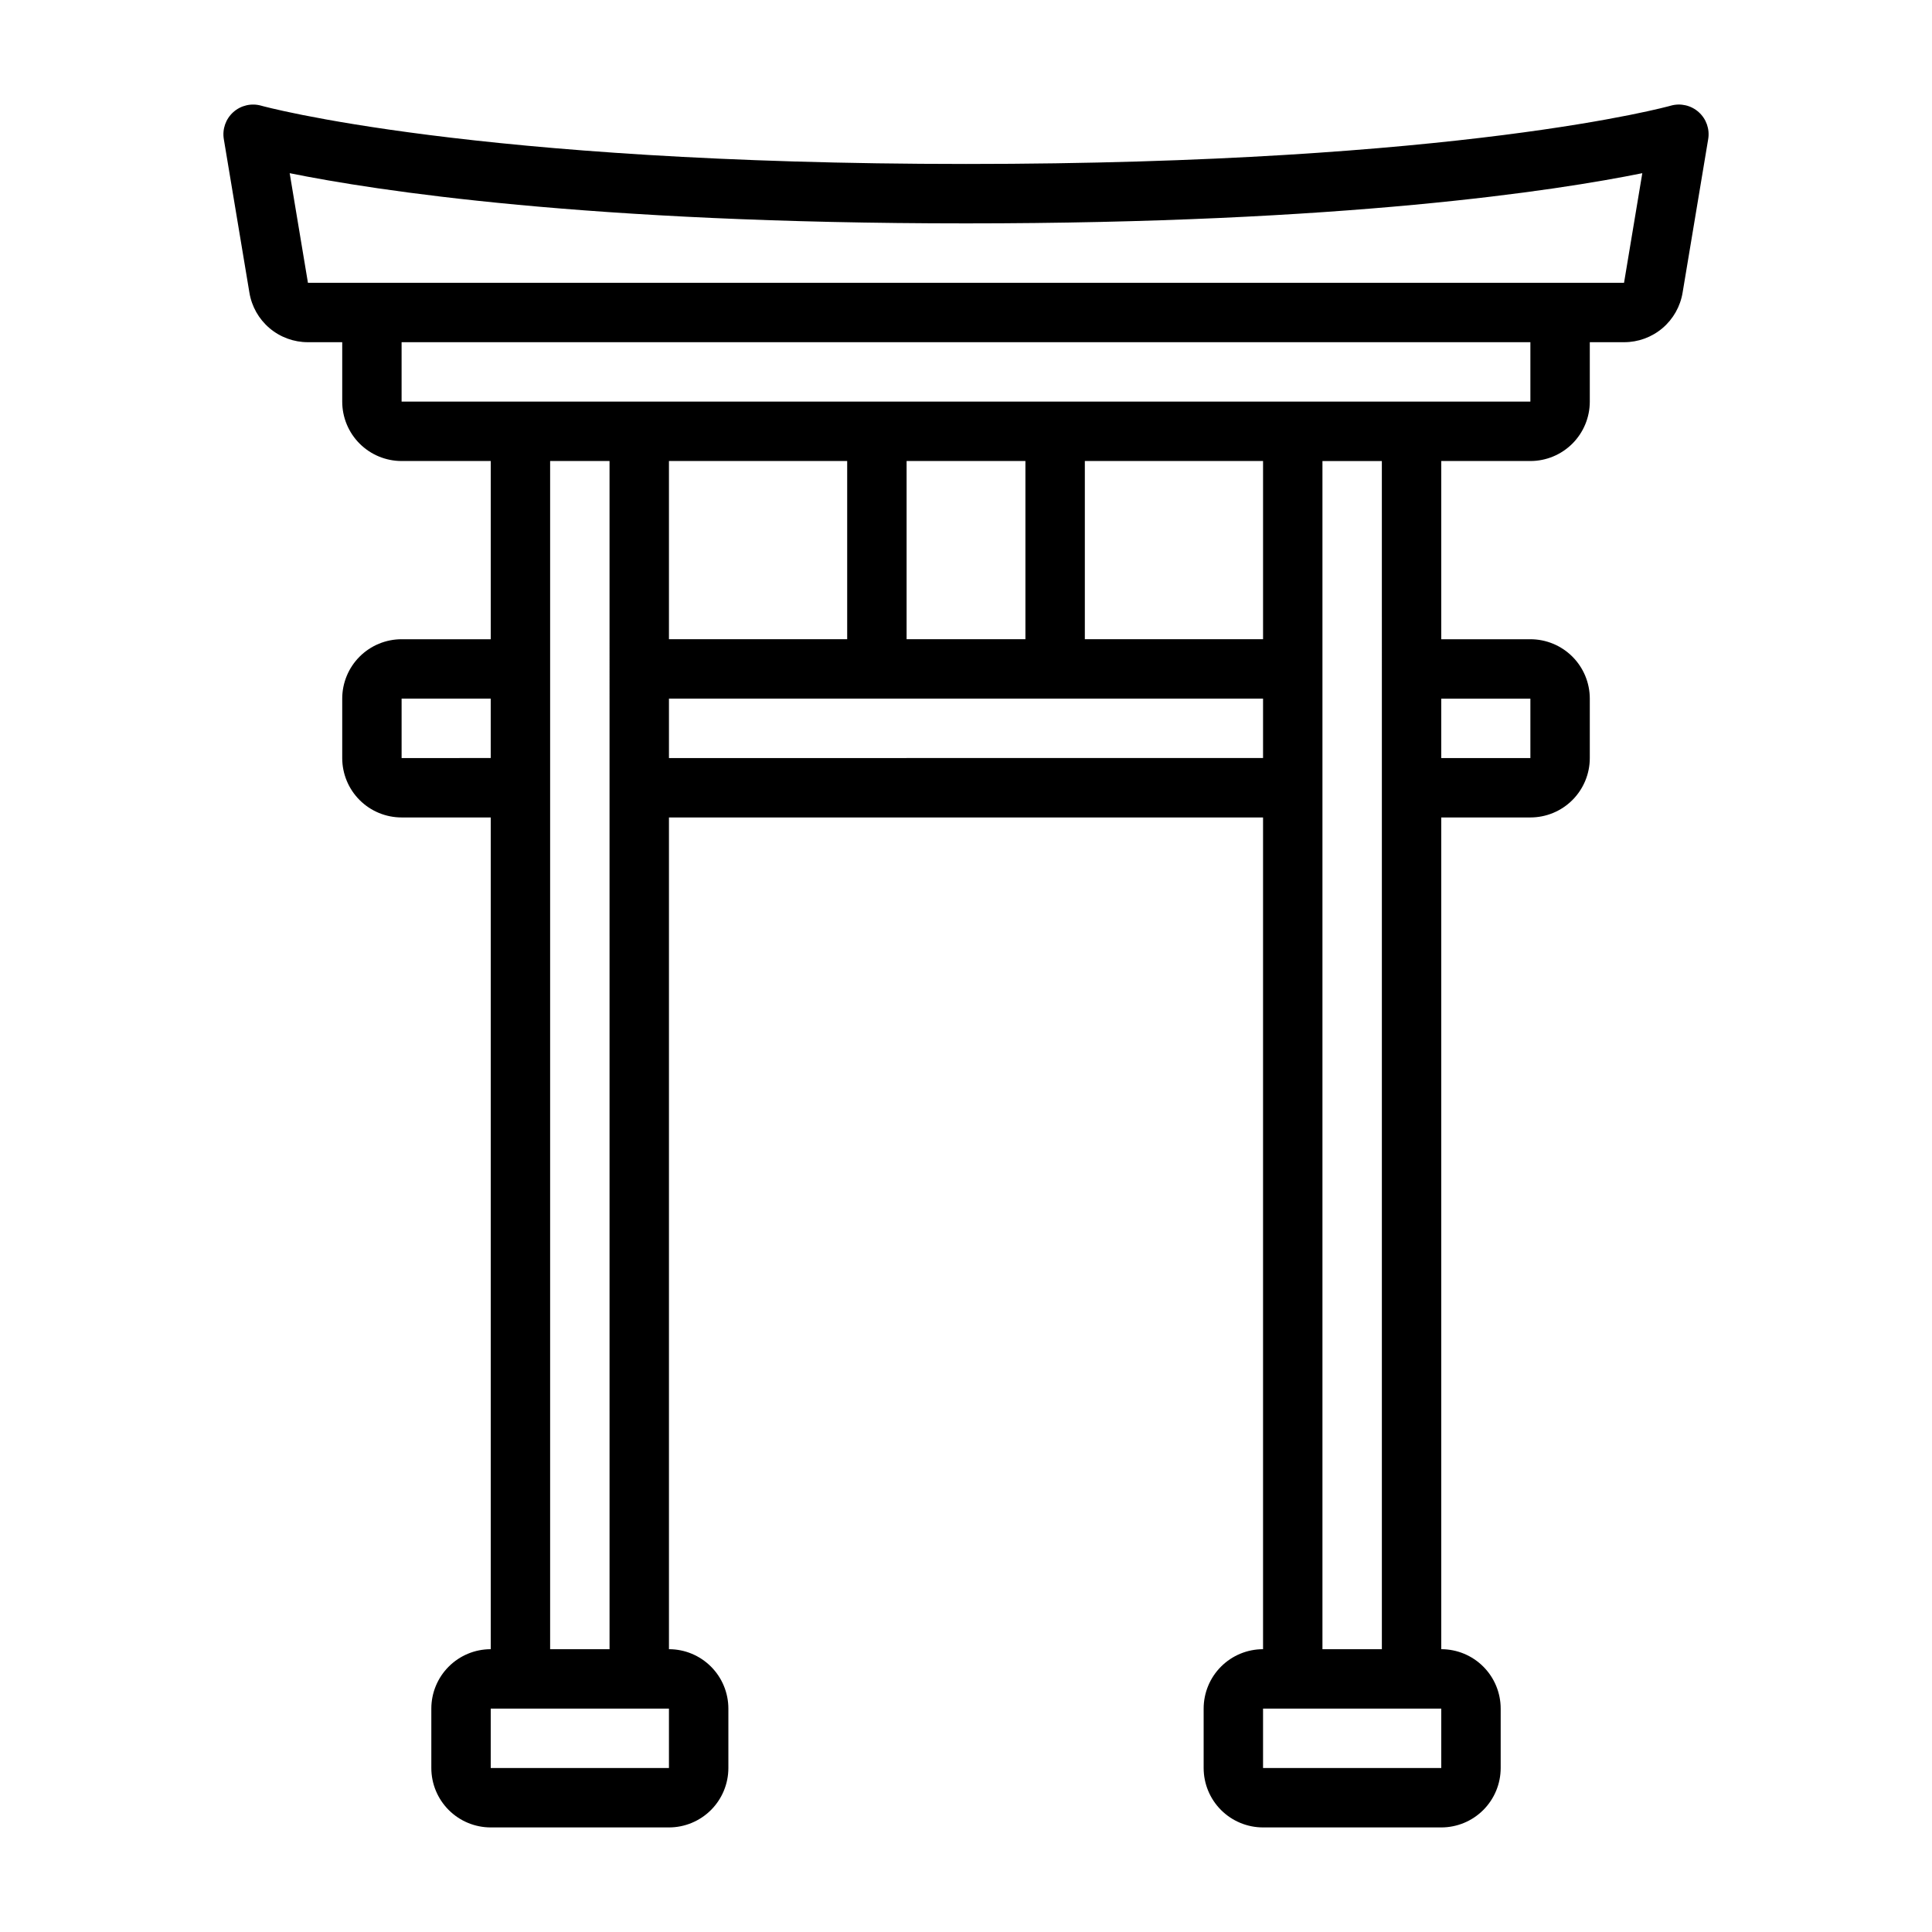
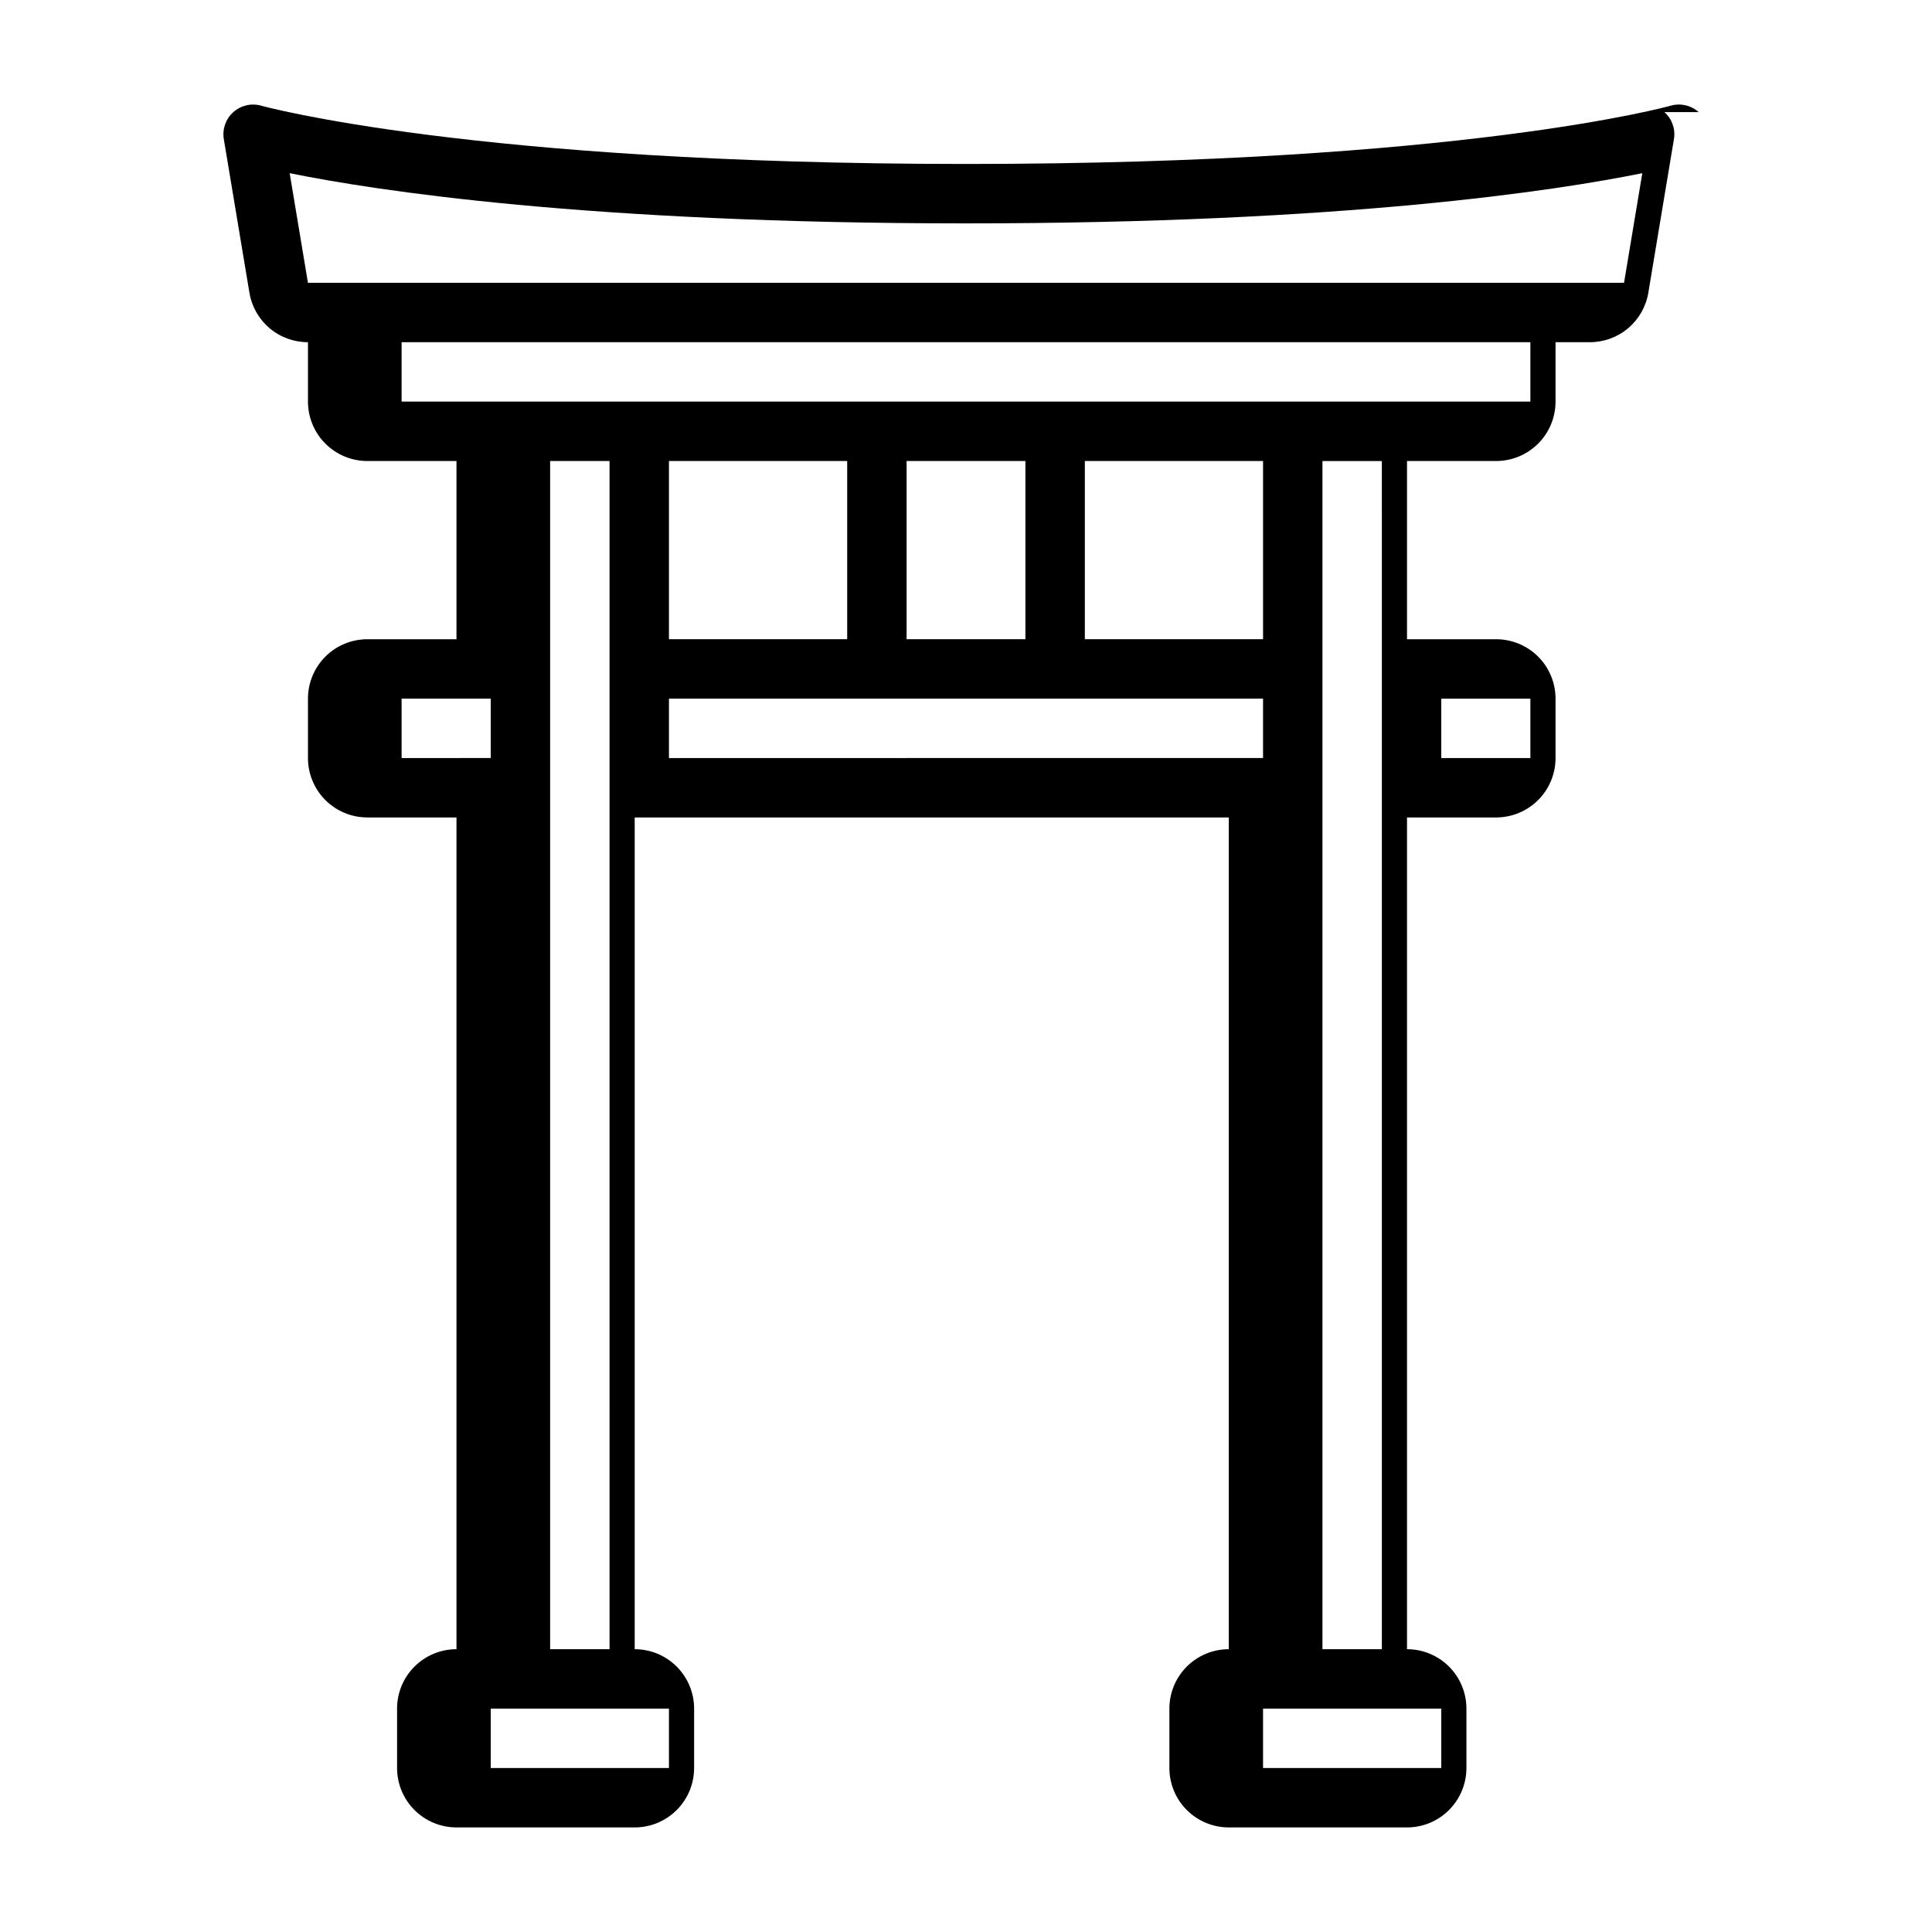
<svg xmlns="http://www.w3.org/2000/svg" fill="#000000" width="800px" height="800px" version="1.1" viewBox="144 144 512 512">
-   <path d="m594.17 173.71c-2.012-1.801-4.809-2.445-7.406-1.703-0.535 0.16-55.559 15.445-186.76 15.445-130.72 0-186.23-15.285-186.78-15.445-2.594-0.734-5.383-0.09-7.394 1.707-2.008 1.797-2.957 4.5-2.516 7.156l6.777 40.652c0.598 3.684 2.492 7.031 5.336 9.441 2.844 2.414 6.457 3.731 10.188 3.723h9.078v15.742c0 4.176 1.656 8.18 4.609 11.133s6.957 4.613 11.133 4.613h23.617v47.23h-23.617c-4.176 0-8.18 1.66-11.133 4.609-2.953 2.953-4.609 6.961-4.609 11.133v15.746c0 4.176 1.656 8.18 4.609 11.133s6.957 4.609 11.133 4.609h23.617v220.42c-4.176 0-8.18 1.66-11.133 4.613-2.953 2.949-4.613 6.957-4.613 11.133v15.742c0 4.176 1.66 8.18 4.613 11.133 2.953 2.953 6.957 4.613 11.133 4.613h47.23c4.176 0 8.18-1.66 11.133-4.613s4.613-6.957 4.613-11.133v-15.742c0-4.176-1.66-8.184-4.613-11.133-2.953-2.953-6.957-4.613-11.133-4.613v-220.42h157.44v220.42c-4.176 0-8.18 1.66-11.133 4.613-2.953 2.949-4.609 6.957-4.609 11.133v15.742c0 4.176 1.656 8.18 4.609 11.133 2.953 2.953 6.957 4.613 11.133 4.613h47.23c4.176 0 8.184-1.66 11.133-4.613 2.953-2.953 4.613-6.957 4.613-11.133v-15.742c0-4.176-1.66-8.184-4.613-11.133-2.949-2.953-6.957-4.613-11.133-4.613v-220.42h23.617c4.176 0 8.18-1.656 11.133-4.609s4.613-6.957 4.613-11.133v-15.746c0-4.172-1.66-8.18-4.613-11.133-2.953-2.949-6.957-4.609-11.133-4.609h-23.617v-47.23h23.617c4.176 0 8.18-1.66 11.133-4.613s4.613-6.957 4.613-11.133v-15.742h9.078-0.004c3.731 0.008 7.34-1.312 10.188-3.723 2.844-2.414 4.734-5.762 5.336-9.441l6.777-40.652c0.445-2.66-0.504-5.363-2.519-7.16zm-343.74 171.18v-15.746h23.617v15.742zm70.848 267.65h-47.23v-15.742h47.23zm-31.488-31.488v-314.88h15.742l0.004 314.88zm78.723-314.88v47.23h-47.234v-47.23zm110.21 0v47.23h-47.23v-47.23zm-62.977 47.23h-31.488v-47.23h31.488zm-94.465 31.488v-15.746h157.44v15.742zm204.67 267.65h-47.23v-15.742h47.23zm23.617-283.39v15.742l-23.617 0.004v-15.746zm-39.359-7.871v259.78h-15.746v-314.88h15.742zm39.359-70.848h-299.14v-15.742h299.14zm24.82-31.488h-348.78l-4.84-29.047c22.672 4.598 78.883 13.305 179.23 13.305 100.34 0 156.56-8.707 179.23-13.305z" />
+   <path d="m594.17 173.71c-2.012-1.801-4.809-2.445-7.406-1.703-0.535 0.16-55.559 15.445-186.76 15.445-130.72 0-186.23-15.285-186.78-15.445-2.594-0.734-5.383-0.09-7.394 1.707-2.008 1.797-2.957 4.5-2.516 7.156l6.777 40.652c0.598 3.684 2.492 7.031 5.336 9.441 2.844 2.414 6.457 3.731 10.188 3.723v15.742c0 4.176 1.656 8.18 4.609 11.133s6.957 4.613 11.133 4.613h23.617v47.23h-23.617c-4.176 0-8.18 1.66-11.133 4.609-2.953 2.953-4.609 6.961-4.609 11.133v15.746c0 4.176 1.656 8.18 4.609 11.133s6.957 4.609 11.133 4.609h23.617v220.42c-4.176 0-8.18 1.66-11.133 4.613-2.953 2.949-4.613 6.957-4.613 11.133v15.742c0 4.176 1.66 8.18 4.613 11.133 2.953 2.953 6.957 4.613 11.133 4.613h47.23c4.176 0 8.18-1.66 11.133-4.613s4.613-6.957 4.613-11.133v-15.742c0-4.176-1.66-8.184-4.613-11.133-2.953-2.953-6.957-4.613-11.133-4.613v-220.42h157.44v220.42c-4.176 0-8.18 1.66-11.133 4.613-2.953 2.949-4.609 6.957-4.609 11.133v15.742c0 4.176 1.656 8.18 4.609 11.133 2.953 2.953 6.957 4.613 11.133 4.613h47.23c4.176 0 8.184-1.66 11.133-4.613 2.953-2.953 4.613-6.957 4.613-11.133v-15.742c0-4.176-1.66-8.184-4.613-11.133-2.949-2.953-6.957-4.613-11.133-4.613v-220.42h23.617c4.176 0 8.18-1.656 11.133-4.609s4.613-6.957 4.613-11.133v-15.746c0-4.172-1.66-8.18-4.613-11.133-2.953-2.949-6.957-4.609-11.133-4.609h-23.617v-47.23h23.617c4.176 0 8.18-1.66 11.133-4.613s4.613-6.957 4.613-11.133v-15.742h9.078-0.004c3.731 0.008 7.34-1.312 10.188-3.723 2.844-2.414 4.734-5.762 5.336-9.441l6.777-40.652c0.445-2.66-0.504-5.363-2.519-7.16zm-343.74 171.18v-15.746h23.617v15.742zm70.848 267.65h-47.23v-15.742h47.23zm-31.488-31.488v-314.88h15.742l0.004 314.88zm78.723-314.88v47.23h-47.234v-47.23zm110.21 0v47.23h-47.23v-47.23zm-62.977 47.23h-31.488v-47.23h31.488zm-94.465 31.488v-15.746h157.44v15.742zm204.67 267.65h-47.23v-15.742h47.23zm23.617-283.39v15.742l-23.617 0.004v-15.746zm-39.359-7.871v259.78h-15.746v-314.88h15.742zm39.359-70.848h-299.14v-15.742h299.14zm24.82-31.488h-348.78l-4.84-29.047c22.672 4.598 78.883 13.305 179.23 13.305 100.34 0 156.56-8.707 179.23-13.305z" />
</svg>